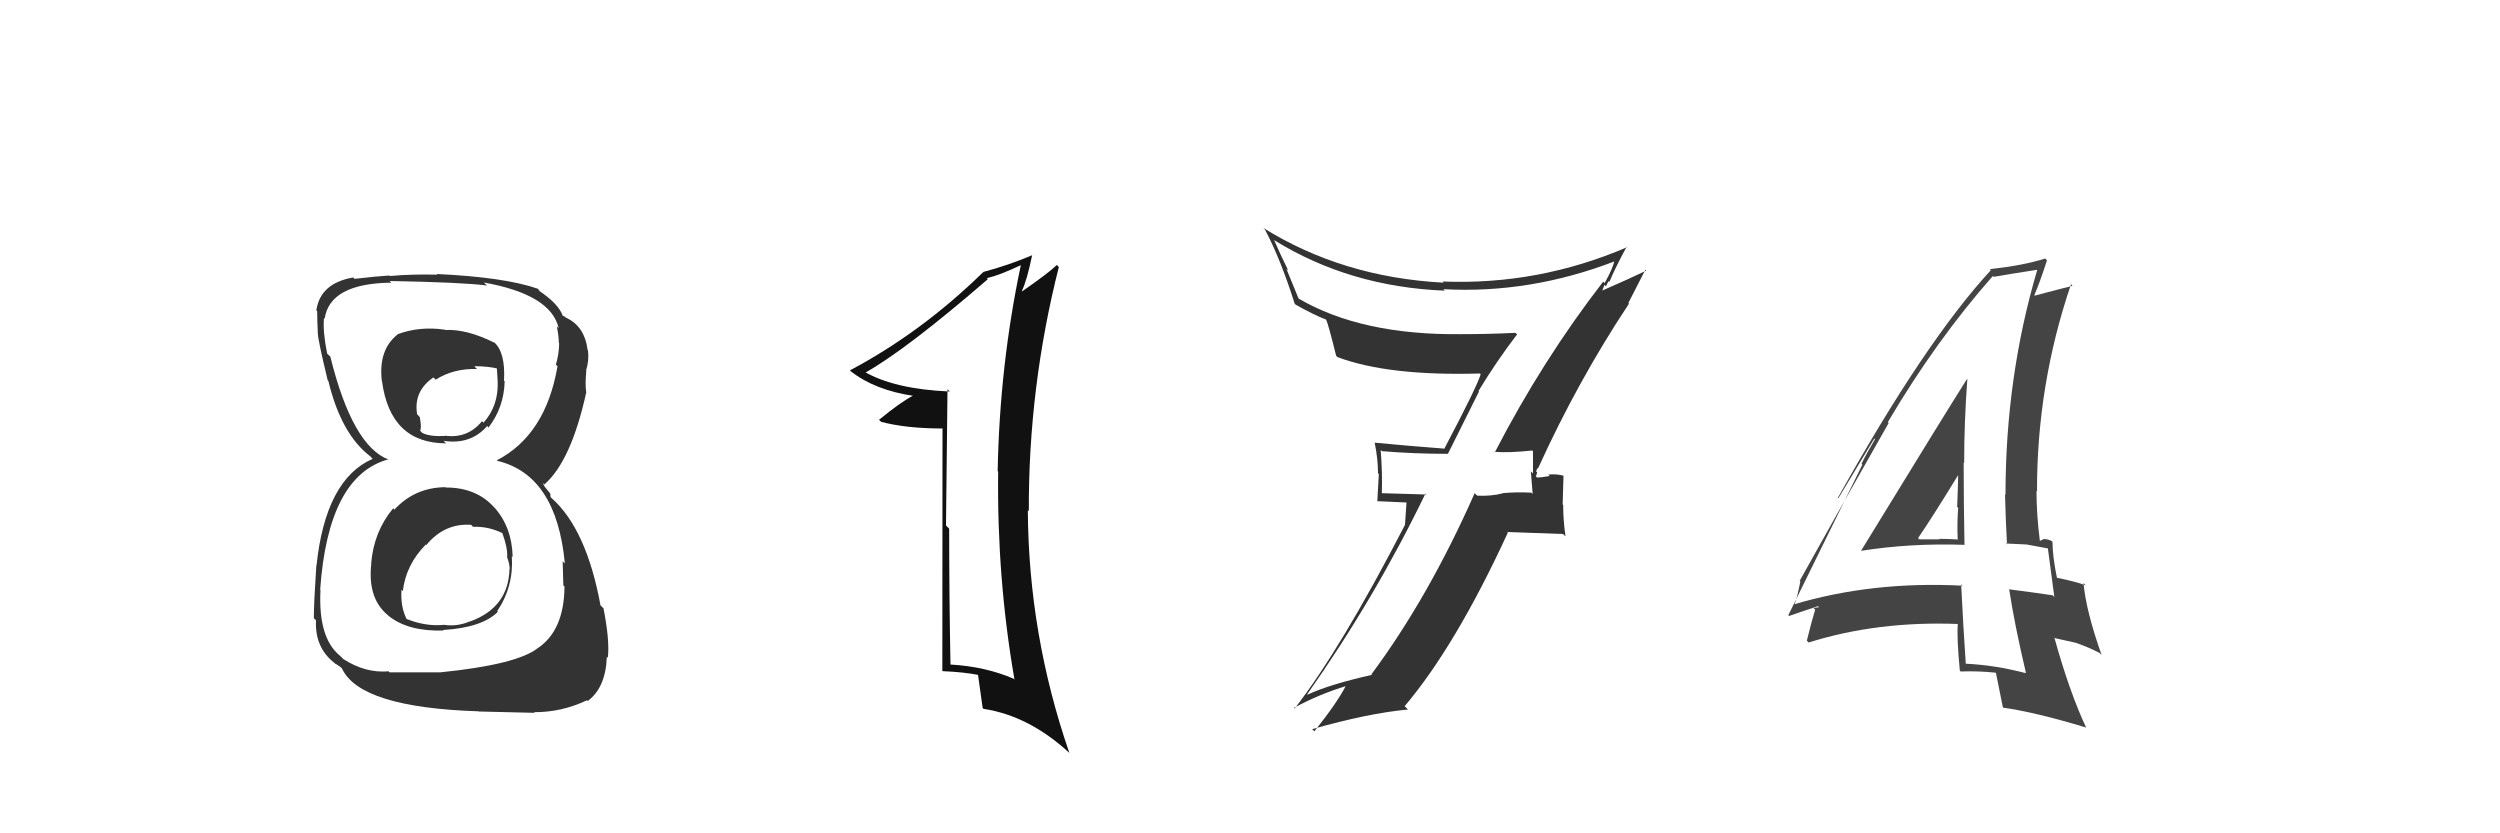
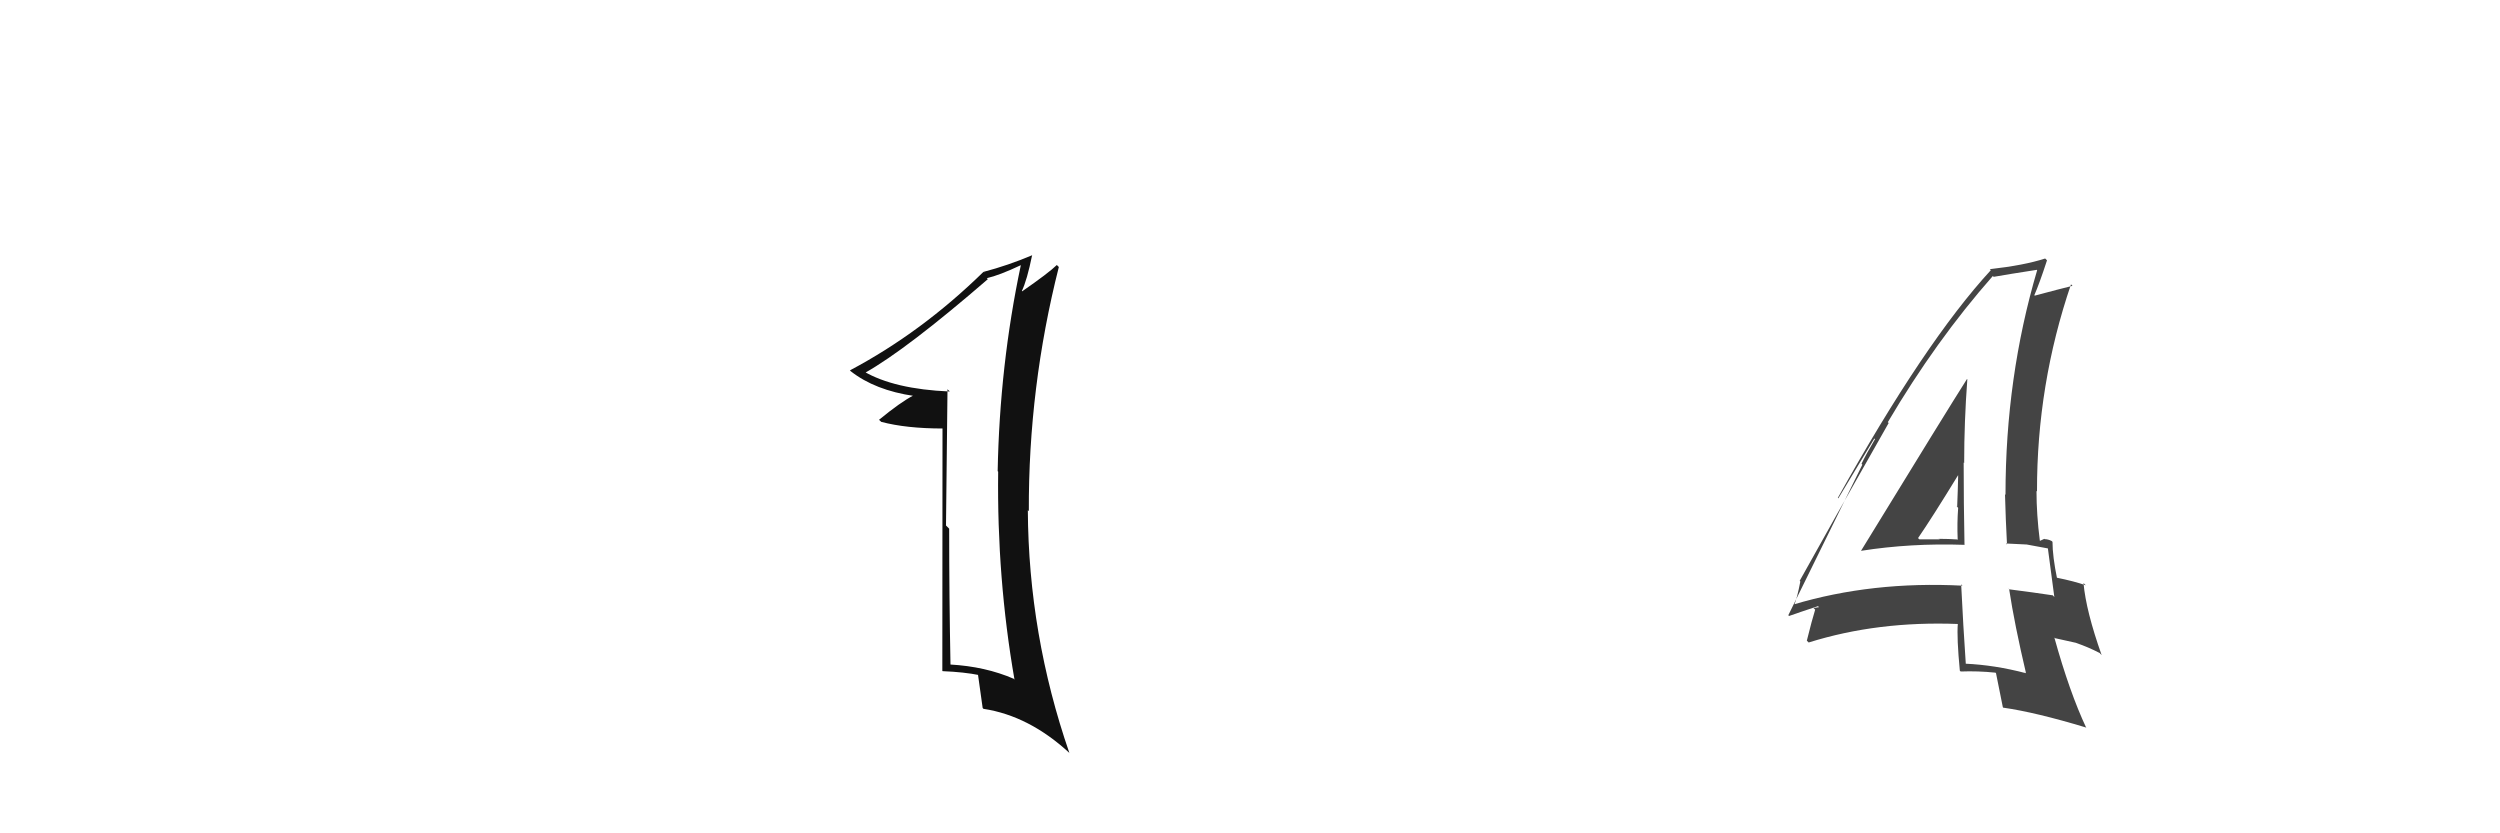
<svg xmlns="http://www.w3.org/2000/svg" width="150" height="50" viewBox="0,0,150,50">
-   <path fill="#333" d="M89.67 27.13L89.64 27.10L89.66 27.11Q90.53 27.18 91.94 27.03L91.83 26.93L91.98 27.08Q91.98 27.76 91.98 28.41L91.85 28.28L91.96 29.64L91.88 29.56Q90.99 29.51 90.15 29.59L90.25 29.69L90.17 29.60Q89.47 29.78 88.63 29.74L88.52 29.63L88.48 29.59Q85.71 35.85 82.29 40.45L82.16 40.32L82.32 40.49Q79.75 41.07 78.45 41.68L78.50 41.73L78.43 41.66Q82.49 35.90 85.53 29.61L85.59 29.67L82.88 29.59L82.91 29.62Q82.95 28.33 82.84 27.00L82.83 26.99L82.92 27.07Q84.83 27.23 86.88 27.23L86.88 27.22L88.74 23.49L88.71 23.46Q89.80 21.66 91.02 20.07L91.02 20.06L90.93 19.97Q89.29 20.05 87.69 20.05L87.76 20.11L87.69 20.05Q81.68 20.12 77.91 17.91L77.92 17.93L77.18 16.12L77.30 16.24Q76.82 15.27 76.44 14.39L76.56 14.51L76.47 14.42Q80.98 17.21 86.69 17.44L86.56 17.31L86.59 17.35Q91.80 17.64 96.93 15.66L96.80 15.52L96.88 15.60Q96.77 16.11 96.28 16.98L96.28 16.99L96.19 16.90Q92.54 21.62 89.69 27.14ZM97.85 18.33L97.70 18.18L98.72 16.19L98.77 16.24Q97.80 16.71 96.12 17.44L96.13 17.45L96.27 17.09L96.36 17.18Q96.43 16.98 96.54 16.86L96.54 16.86L96.57 16.90Q96.88 16.14 97.60 14.80L97.70 14.90L97.63 14.83Q92.30 17.12 86.55 16.89L86.62 16.96L86.62 16.96Q80.55 16.64 75.79 13.67L75.87 13.75L75.90 13.78Q76.84 15.55 77.68 18.22L77.73 18.27L77.74 18.28Q78.80 18.88 79.60 19.19L79.52 19.11L79.56 19.15Q79.71 19.49 80.17 21.35L80.24 21.42L80.23 21.42Q83.28 22.57 88.80 22.41L88.88 22.49L88.84 22.45Q88.65 23.14 86.67 26.90L86.54 26.77L86.69 26.92Q84.46 26.75 82.48 26.56L82.59 26.67L82.48 26.56Q82.68 27.53 82.68 28.40L82.73 28.44L82.64 30.07L84.39 30.15L84.30 31.47L84.31 31.47Q80.46 38.93 77.68 42.51L77.64 42.47L77.64 42.47Q79.17 41.64 80.81 41.15L80.85 41.19L80.77 41.11Q80.23 42.17 78.86 43.88L78.85 43.87L78.73 43.75Q82.05 42.80 84.48 42.57L84.40 42.49L84.28 42.37Q87.35 38.74 90.47 31.96L90.43 31.92L93.78 32.04L93.93 32.18Q93.79 31.21 93.79 30.30L93.76 30.26L93.81 28.53L93.83 28.55Q93.45 28.43 92.90 28.47L92.93 28.50L92.98 28.56Q92.49 28.65 92.22 28.65L92.16 28.59L92.15 28.58Q92.19 28.50 92.23 28.35L92.17 28.29L92.23 28.09L92.27 28.13Q94.66 22.86 97.74 18.22Z" />
  <path fill="#444" d="M111.62 33.01L111.53 32.92L111.66 33.05Q114.65 32.58 117.85 32.69L117.89 32.73L117.87 32.71Q117.82 30.15 117.82 27.75L117.87 27.80L117.85 27.78Q117.85 25.31 118.04 22.76L118.09 22.81L118.02 22.74Q116.88 24.53 111.66 33.05ZM121.37 40.21L121.49 40.33L121.55 40.39Q119.69 39.90 117.90 39.82L118.03 39.95L117.95 39.87Q117.79 37.54 117.67 35.06L117.67 35.06L117.75 35.14Q112.33 34.86 107.61 36.27L107.59 36.25L107.65 36.31Q107.83 35.88 108.02 34.89L107.97 34.84L107.98 34.85Q109.74 31.67 113.32 25.38L113.42 25.48L113.27 25.33Q116.15 20.44 119.57 16.56L119.64 16.63L119.62 16.61Q120.53 16.45 122.21 16.19L122.12 16.10L122.23 16.21Q120.33 22.65 120.33 29.69L120.33 29.69L120.30 29.66Q120.34 31.19 120.42 32.67L120.36 32.61L121.60 32.67L121.60 32.67Q122.29 32.79 122.90 32.91L122.80 32.81L122.87 32.88Q123.00 33.88 123.26 35.82L123.24 35.80L123.17 35.72Q122.04 35.55 120.56 35.36L120.47 35.27L120.55 35.36Q120.87 37.46 121.56 40.39ZM123.22 32.58L123.08 32.44L123.10 32.46Q122.88 32.35 122.69 32.35L122.66 32.33L122.40 32.45L122.39 32.44Q122.19 30.87 122.19 29.46L122.19 29.46L122.22 29.48Q122.21 23.08 124.26 17.06L124.40 17.20L124.35 17.15Q123.53 17.35 122.08 17.74L122.21 17.86L122.06 17.71Q122.36 17.03 122.82 15.62L122.86 15.66L122.71 15.51Q121.45 15.92 119.39 16.15L119.52 16.28L119.45 16.21Q115.49 20.51 110.27 29.87L110.30 29.90L112.46 26.31L112.50 26.35Q111.96 27.26 111.69 27.83L111.74 27.88L107.30 36.91L107.34 36.96Q107.93 36.75 109.08 36.37L109.14 36.43L108.81 36.48L108.91 36.58Q108.72 37.19 108.41 38.44L108.41 38.44L108.52 38.55Q112.66 37.25 117.50 37.44L117.40 37.35L117.47 37.42Q117.40 38.26 117.59 40.24L117.69 40.34L117.64 40.29Q118.67 40.25 119.73 40.36L119.70 40.33L119.76 40.39Q119.90 41.06 120.17 42.43L120.20 42.47L120.20 42.46Q122.15 42.74 125.16 43.65L125.07 43.57L125.18 43.68Q124.17 41.53 123.26 38.25L123.30 38.29L124.56 38.57L124.58 38.58Q125.28 38.82 125.96 39.17L125.98 39.18L126.10 39.31Q125.16 36.66 125.01 34.98L125.12 35.09L125.15 35.12Q124.49 34.88 123.35 34.65L123.32 34.62L123.43 34.74Q123.15 33.38 123.15 32.51ZM115.14 32.34L115.10 32.30L115.08 32.29Q115.92 31.07 117.48 28.52L117.52 28.55L117.49 28.52Q117.47 29.45 117.43 30.40L117.35 30.33L117.49 30.47Q117.42 31.39 117.46 32.34L117.45 32.33L117.49 32.37Q116.91 32.33 116.34 32.33L116.30 32.28L116.38 32.36Q115.77 32.36 115.16 32.36Z" />
  <path fill="#111" d="M56.88 23.39L56.96 23.46L56.98 23.49Q53.65 23.35 51.82 22.28L51.88 22.35L51.90 22.37Q54.39 20.97 59.27 16.75L59.20 16.68L59.21 16.69Q59.96 16.52 61.25 15.91L61.22 15.89L61.25 15.91Q59.98 21.91 59.86 28.27L59.88 28.29L59.89 28.30Q59.81 34.69 60.87 40.78L60.78 40.68L60.83 40.73Q59.13 39.99 57.00 39.87L56.94 39.81L57.03 39.91Q56.95 35.79 56.95 31.72L56.80 31.57L56.76 31.53Q56.81 27.46 56.85 23.35ZM56.55 25.68L56.54 40.25L56.56 40.27Q57.83 40.32 58.78 40.51L58.69 40.42L58.67 40.41Q58.77 41.11 58.96 42.48L59.00 42.52L59.01 42.53Q61.76 42.95 64.19 45.20L64.26 45.27L64.16 45.17Q61.71 38.07 61.67 30.61L61.80 30.74L61.73 30.67Q61.70 23.25 63.53 16.02L63.54 16.03L63.41 15.90Q62.93 16.37 61.33 17.48L61.43 17.57L61.31 17.46Q61.62 16.82 61.93 15.30L61.77 15.14L61.94 15.31Q60.47 15.93 59.02 16.31L59.10 16.39L59.01 16.31Q55.30 19.94 51.00 22.22L50.98 22.20L51.04 22.27Q52.50 23.42 54.86 23.76L54.81 23.71L54.82 23.72Q54.04 24.12 52.74 25.19L52.81 25.25L52.87 25.31Q54.37 25.71 56.58 25.71L56.60 25.73Z" />
-   <path fill="#333" d="M26.60 29.10L26.76 29.26L26.73 29.23Q24.88 29.25 23.66 30.58L23.63 30.54L23.59 30.50Q22.43 31.89 22.27 33.80L22.32 33.84L22.28 33.80Q22.04 35.89 23.26 36.90L23.28 36.91L23.30 36.94Q24.48 37.90 26.61 37.83L26.66 37.88L26.58 37.80Q28.92 37.66 29.87 36.71L29.98 36.82L29.83 36.67Q30.83 35.19 30.71 33.37L30.86 33.51L30.76 33.42Q30.72 31.62 29.64 30.42L29.68 30.47L29.63 30.42Q28.57 29.25 26.75 29.25ZM26.66 19.76L26.65 19.75L26.68 19.78Q25.17 19.56 23.84 20.06L23.86 20.08L23.85 20.07Q22.69 21.00 22.91 22.86L22.80 22.75L22.92 22.87Q23.42 26.60 26.77 26.60L26.75 26.58L26.61 26.45Q28.24 26.70 29.23 25.56L29.21 25.54L29.31 25.65Q30.24 24.44 30.28 22.88L30.32 22.93L30.24 22.84Q30.34 21.12 29.62 20.51L29.53 20.42L29.68 20.57Q28.00 19.73 26.71 19.80ZM26.47 40.39L26.42 40.34L23.37 40.34L23.32 40.28Q21.91 40.40 20.58 39.53L20.52 39.46L20.38 39.33Q19.08 38.25 19.23 35.40L19.18 35.34L19.21 35.38Q19.69 28.55 23.30 27.56L23.27 27.52L23.33 27.58Q21.15 26.77 19.82 21.40L19.74 21.32L19.63 21.22Q19.36 19.88 19.44 19.08L19.53 19.17L19.48 19.12Q19.79 17.00 23.49 16.96L23.50 16.98L23.38 16.86Q27.76 16.94 29.21 17.13L29.20 17.11L29.03 16.95Q33.06 17.67 33.52 19.69L33.46 19.63L33.41 19.58Q33.53 20.19 33.53 20.58L33.63 20.68L33.55 20.59Q33.54 21.27 33.35 21.88L33.37 21.89L33.45 21.98Q32.74 26.10 29.81 27.62L29.88 27.70L29.84 27.65Q33.39 28.50 33.89 33.80L33.86 33.78L33.76 33.67Q33.76 33.83 33.80 35.12L33.92 35.24L33.87 35.19Q33.85 37.84 32.25 38.90L32.31 38.96L32.25 38.90Q30.98 39.88 26.42 40.34ZM28.62 42.58L28.73 42.69L32.08 42.77L32.05 42.73Q33.69 42.74 35.21 42.02L35.22 42.02L35.26 42.06Q36.34 41.27 36.41 39.41L36.47 39.46L36.47 39.46Q36.59 38.44 36.21 36.50L36.04 36.33L36.03 36.32Q35.19 31.75 33.10 29.89L33.03 29.82L33.02 29.62L32.68 29.20L32.56 28.97L32.66 29.07Q34.27 27.67 35.18 23.52L35.11 23.45L35.17 23.51Q35.10 23.06 35.18 22.22L35.12 22.17L35.17 22.21Q35.35 21.63 35.28 21.03L35.21 20.96L35.26 21.01Q35.07 19.52 33.89 19.03L33.97 19.11L33.91 19.01L33.75 18.93L33.76 18.94Q33.52 18.24 32.34 17.44L32.31 17.41L32.40 17.46L32.26 17.32Q30.27 16.63 26.20 16.44L26.28 16.52L26.24 16.48Q24.75 16.44 23.38 16.56L23.32 16.49L23.35 16.53Q22.57 16.58 21.27 16.73L21.27 16.73L21.19 16.65Q19.21 16.99 18.98 18.63L19.00 18.64L19.03 18.67Q19.03 19.21 19.07 20.01L19.15 20.09L19.07 20.01Q19.09 20.45 19.66 22.81L19.70 22.85L19.70 22.85Q20.47 26.06 22.23 27.39L22.28 27.45L22.42 27.59L22.36 27.53Q19.53 28.77 18.99 33.94L19.03 33.98L18.98 33.92Q18.83 36.18 18.83 37.09L18.89 37.15L18.96 37.22Q18.88 38.85 20.06 39.77L20.16 39.87L20.12 39.82Q20.17 39.84 20.44 40.03L20.46 40.05L20.52 40.11Q21.60 42.45 28.72 42.68ZM28.41 31.64L28.31 31.53L28.38 31.61Q29.33 31.57 30.21 32.02L30.14 31.95L30.13 31.95Q30.47 32.89 30.43 33.43L30.54 33.53L30.42 33.41Q30.58 33.84 30.58 34.14L30.59 34.15L30.57 34.14Q30.51 36.44 28.23 37.28L28.13 37.17L28.22 37.27Q27.45 37.61 26.65 37.49L26.54 37.38L26.65 37.49Q25.55 37.60 24.40 37.14L24.44 37.19L24.39 37.13Q24.02 36.38 24.09 35.39L24.10 35.39L24.17 35.47Q24.35 33.89 25.55 32.67L25.55 32.68L25.58 32.70Q26.67 31.38 28.27 31.49ZM28.64 22.16L28.55 22.07L28.46 21.97Q29.38 21.98 29.91 22.13L29.81 22.03L29.86 22.88L29.86 22.88Q29.92 24.35 29.01 25.36L28.89 25.24L28.92 25.27Q28.06 26.33 26.69 26.14L26.62 26.07L26.70 26.16Q25.75 26.20 25.33 25.97L25.22 25.85L25.20 25.84Q25.31 25.71 25.19 25.03L25.06 24.89L25.03 24.87Q24.79 23.48 26.01 22.64L26.00 22.64L26.14 22.78Q27.21 22.10 28.62 22.14Z" />
</svg>